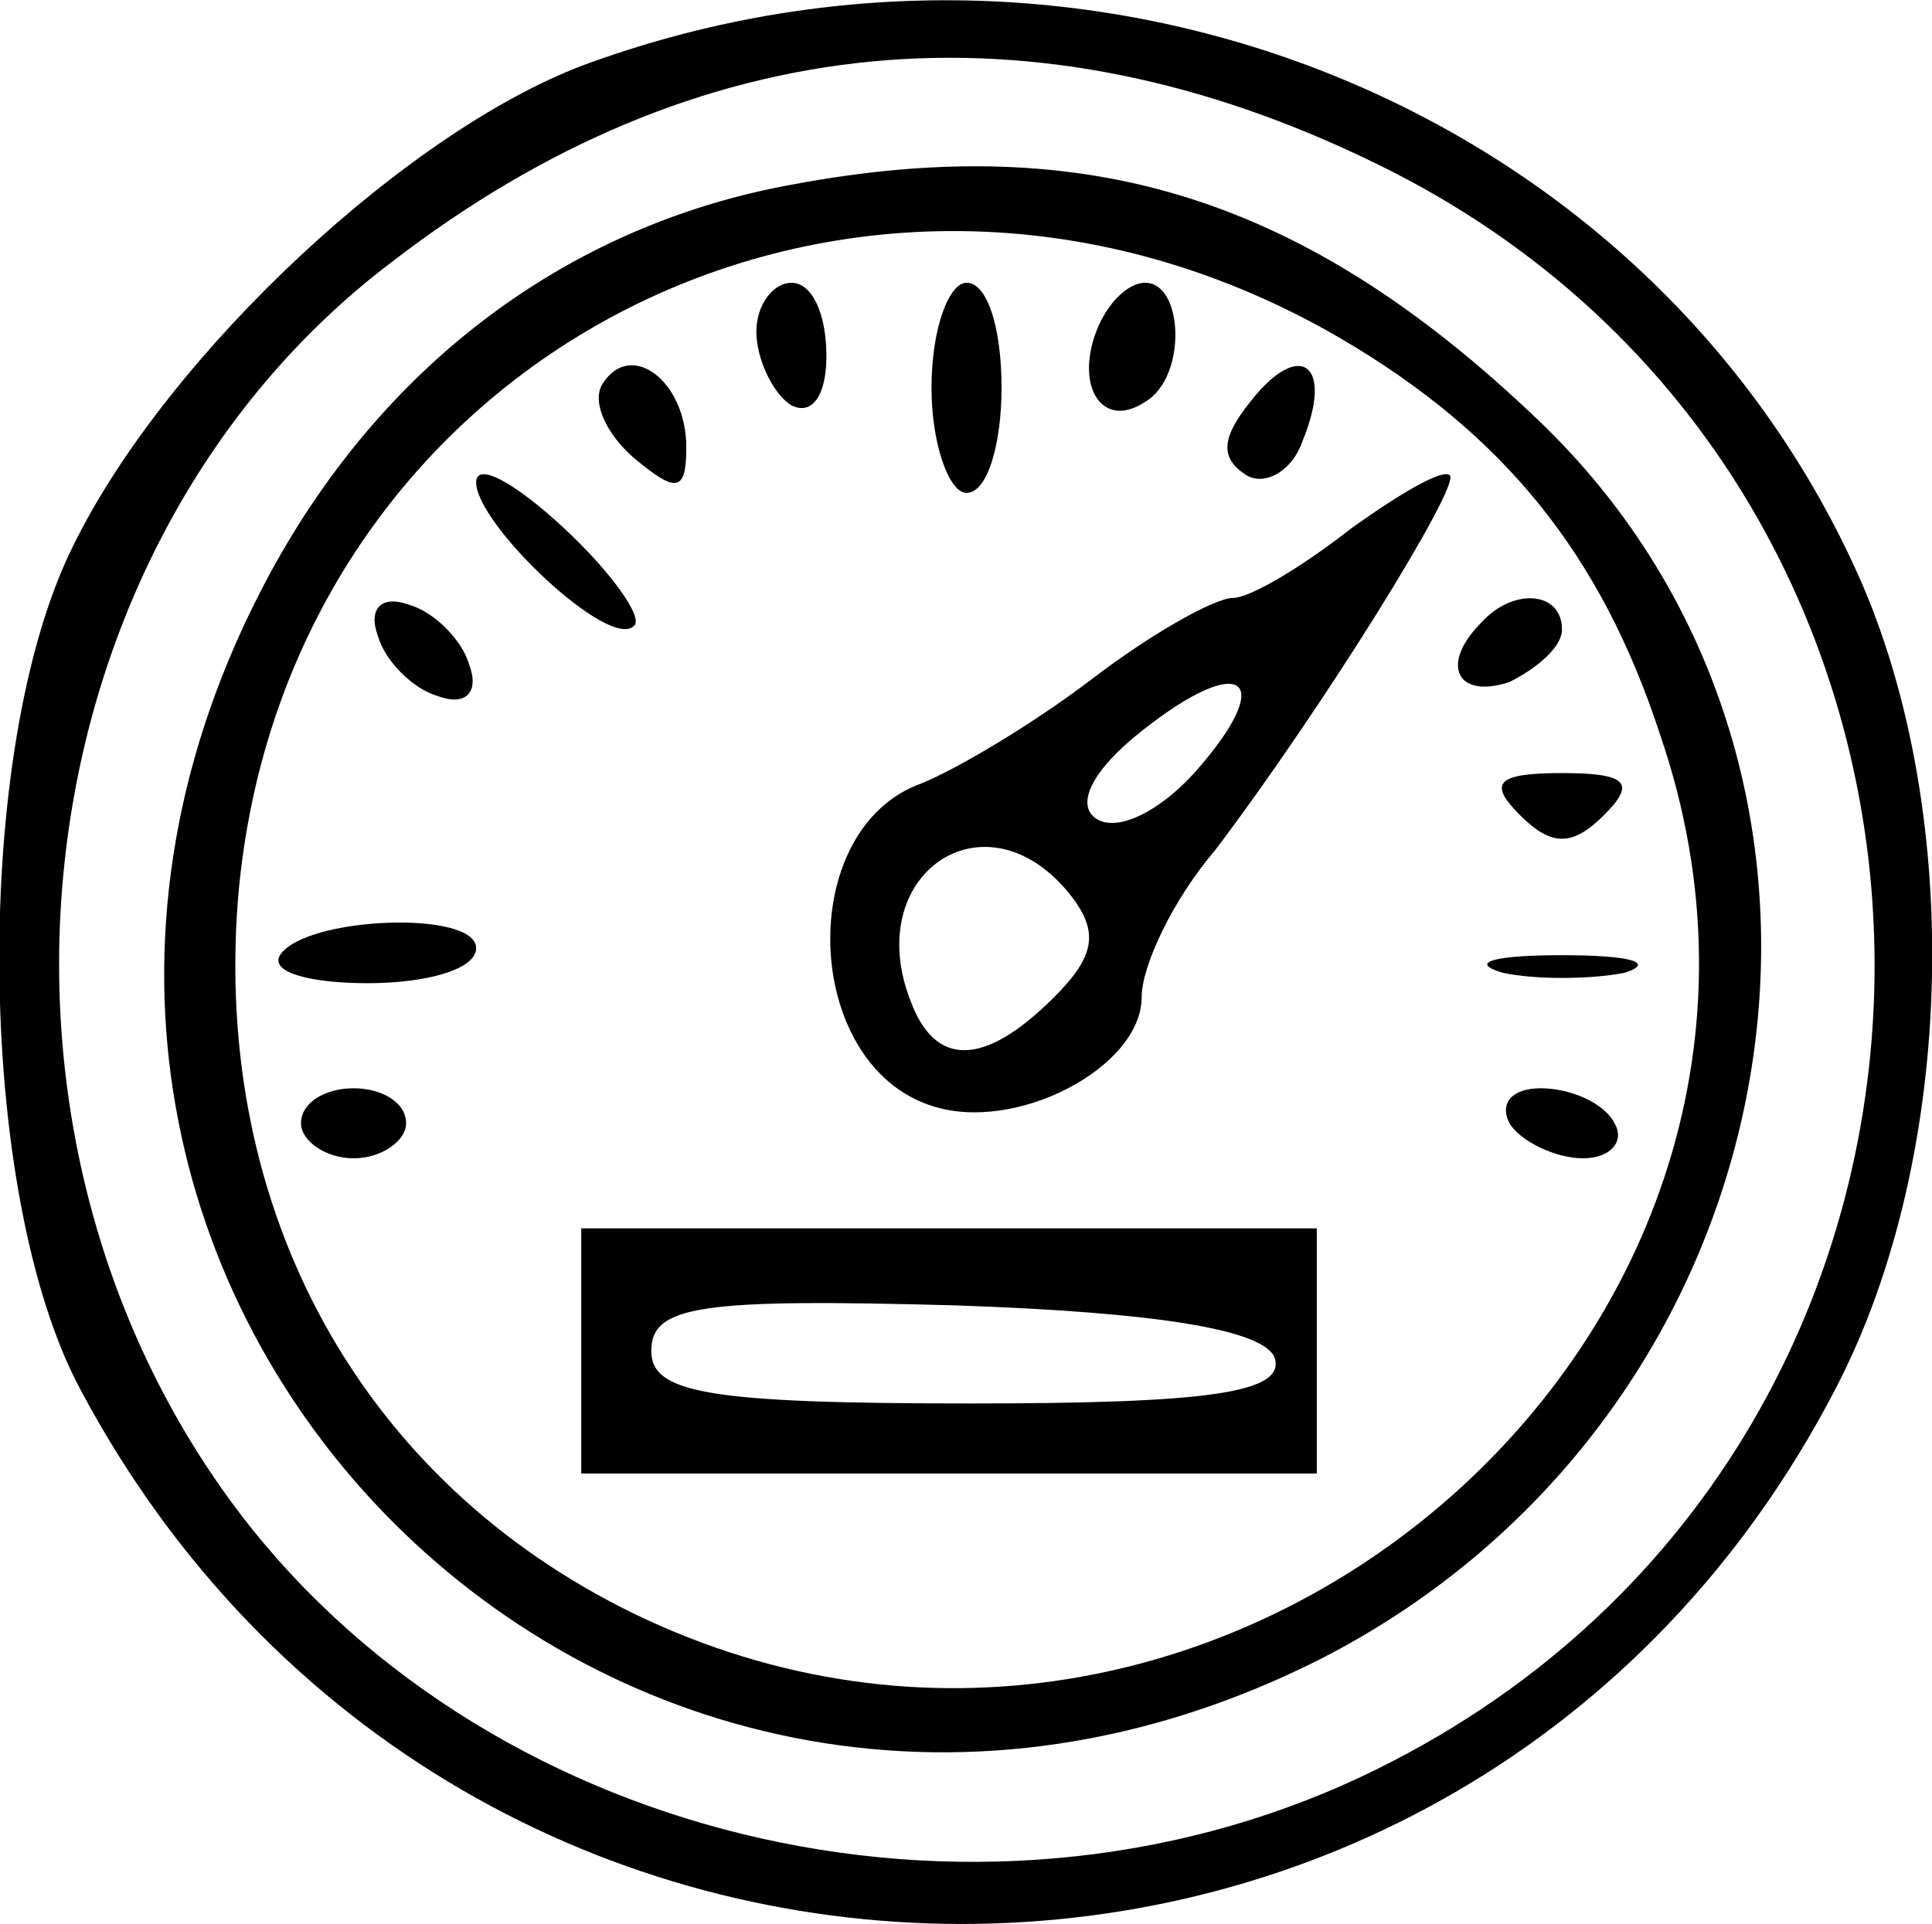
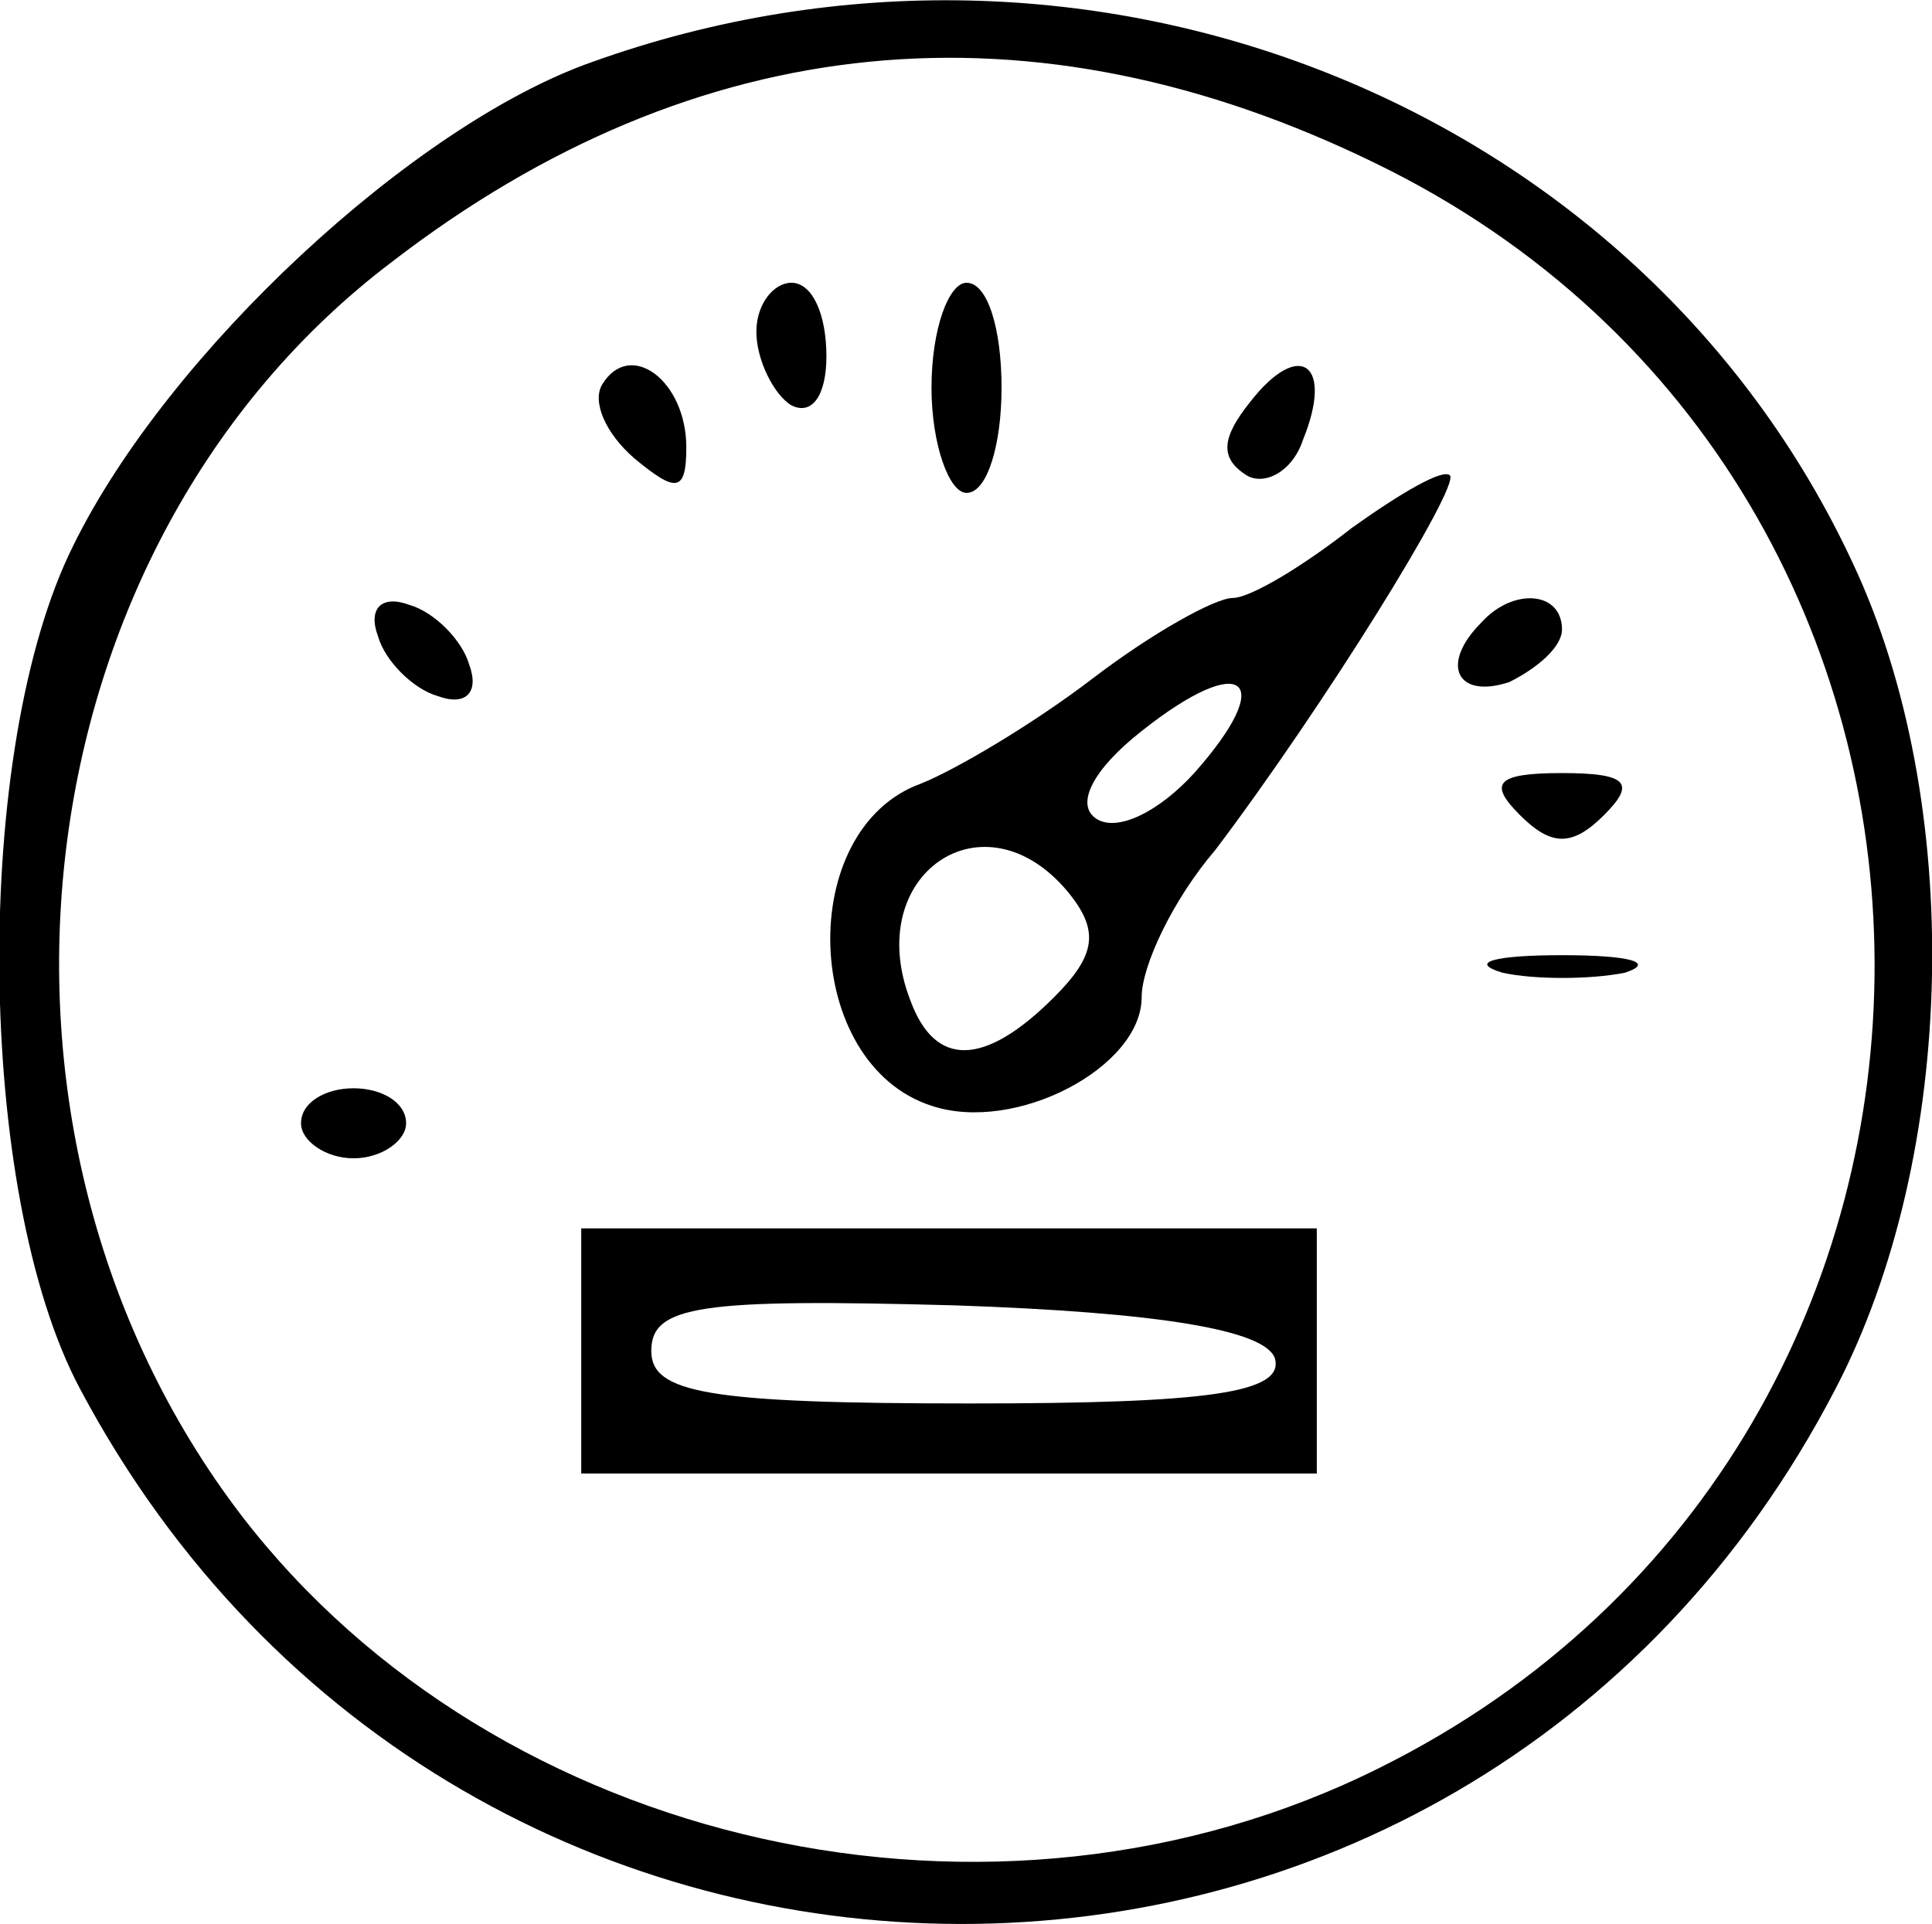
<svg xmlns="http://www.w3.org/2000/svg" version="1.0" width="55.158pt" height="54.942pt" viewBox="0 0 55.158 54.942" preserveAspectRatio="xMidYMid meet">
  <g transform="translate(-22.406,78.074) scale(0.1,-0.1)" fill="#000000" stroke="none">
    <path d="M393 763 c-51 -18 -121 -83 -148 -138 -29 -58 -28 -185 2 -241 108 -203 395 -204 501 0 35 67 37 168 5 236 -61 131 -218 194 -360 143z m224 -29 c189 -92 190 -364 1 -458 -110 -55 -252 -23 -325 72 -84 110 -64 277 43 358 87 67 183 76 281 28z" />
-     <path d="M450 728 c-66 -12 -120 -54 -152 -117 -102 -200 103 -405 303 -304 137 70 169 252 62 354 -66 63 -128 83 -213 67z m157 -44 c46 -27 74 -61 91 -113 59 -172 -128 -331 -293 -251 -78 38 -120 115 -113 204 13 156 178 240 315 160z" />
    <path d="M440 686 c0 -8 5 -18 10 -21 6 -3 10 3 10 14 0 12 -4 21 -10 21 -5 0 -10 -6 -10 -14z" />
    <path d="M490 670 c0 -16 5 -30 10 -30 6 0 10 14 10 30 0 17 -4 30 -10 30 -5 0 -10 -13 -10 -30z" />
-     <path d="M537 686 c-6 -16 2 -28 14 -20 12 7 11 34 0 34 -5 0 -11 -6 -14 -14z" />
    <path d="M396 671 c-3 -5 1 -14 9 -21 12 -10 15 -10 15 3 0 19 -16 31 -24 18z" />
    <path d="M581 666 c-8 -10 -9 -16 -1 -21 5 -3 13 1 16 10 9 22 -1 29 -15 11z" />
-     <path d="M360 643 c0 -12 38 -48 45 -41 3 2 -6 15 -20 28 -14 13 -25 19 -25 13z" />
    <path d="M610 630 c-14 -11 -29 -20 -34 -20 -5 0 -23 -10 -40 -23 -17 -13 -39 -26 -49 -30 -36 -13 -34 -80 3 -92 24 -8 60 11 60 31 0 9 9 28 21 42 31 41 70 104 67 107 -2 2 -14 -5 -28 -15z m-45 -70 c-10 -11 -22 -17 -28 -13 -6 4 -1 14 13 25 29 23 39 15 15 -12z m-36 -34 c9 -11 8 -18 -4 -30 -20 -20 -34 -20 -41 -1 -14 36 21 60 45 31z" />
    <path d="M332 599 c2 -7 10 -15 17 -17 8 -3 12 1 9 9 -2 7 -10 15 -17 17 -8 3 -12 -1 -9 -9z" />
    <path d="M647 603 c-12 -12 -7 -22 8 -17 8 4 15 10 15 15 0 11 -14 12 -23 2z" />
    <path d="M658 548 c9 -9 15 -9 24 0 9 9 7 12 -12 12 -19 0 -21 -3 -12 -12z" />
-     <path d="M304 508 c-3 -5 9 -8 25 -8 17 0 31 4 31 10 0 11 -49 9 -56 -2z" />
    <path d="M653 503 c9 -2 25 -2 35 0 9 3 1 5 -18 5 -19 0 -27 -2 -17 -5z" />
    <path d="M310 460 c0 -5 7 -10 15 -10 8 0 15 5 15 10 0 6 -7 10 -15 10 -8 0 -15 -4 -15 -10z" />
-     <path d="M655 460 c3 -5 13 -10 21 -10 8 0 12 5 9 10 -3 6 -13 10 -21 10 -8 0 -12 -4 -9 -10z" />
    <path d="M390 395 l0 -35 105 0 105 0 0 35 0 35 -105 0 -105 0 0 -35z m198 -2 c3 -10 -19 -13 -87 -13 -75 0 -91 3 -91 15 0 13 14 15 87 13 58 -2 88 -7 91 -15z" />
  </g>
</svg>